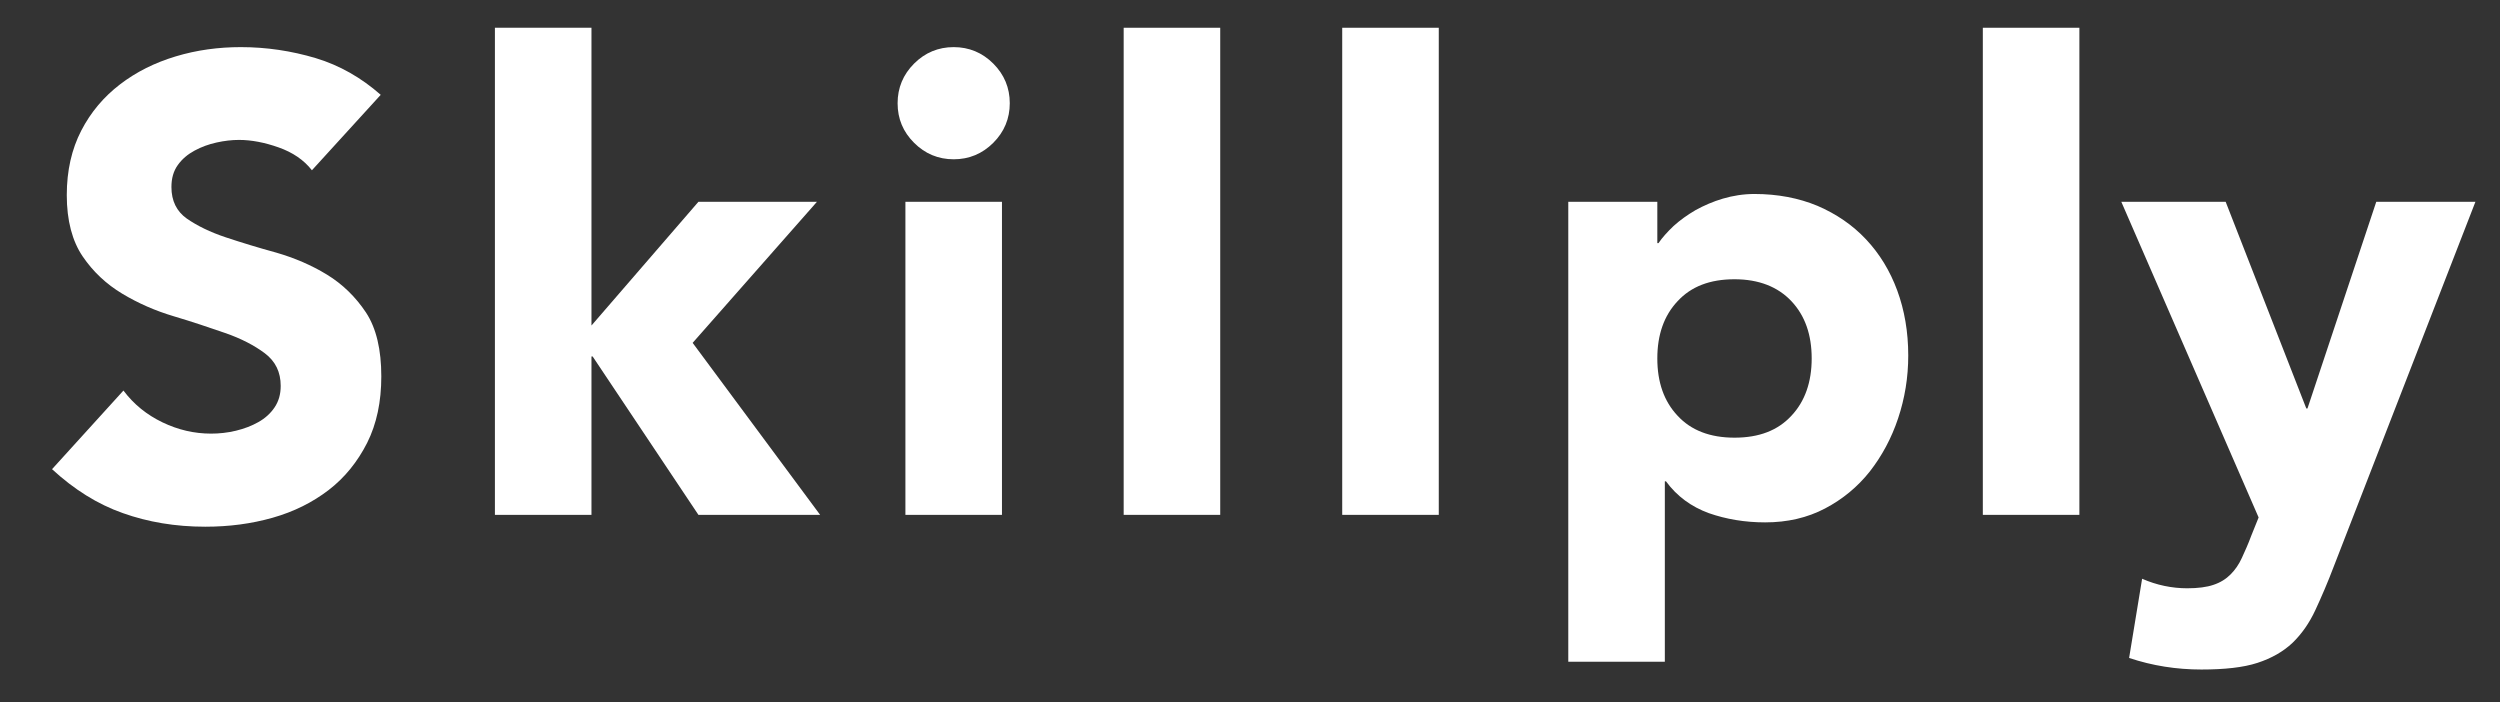
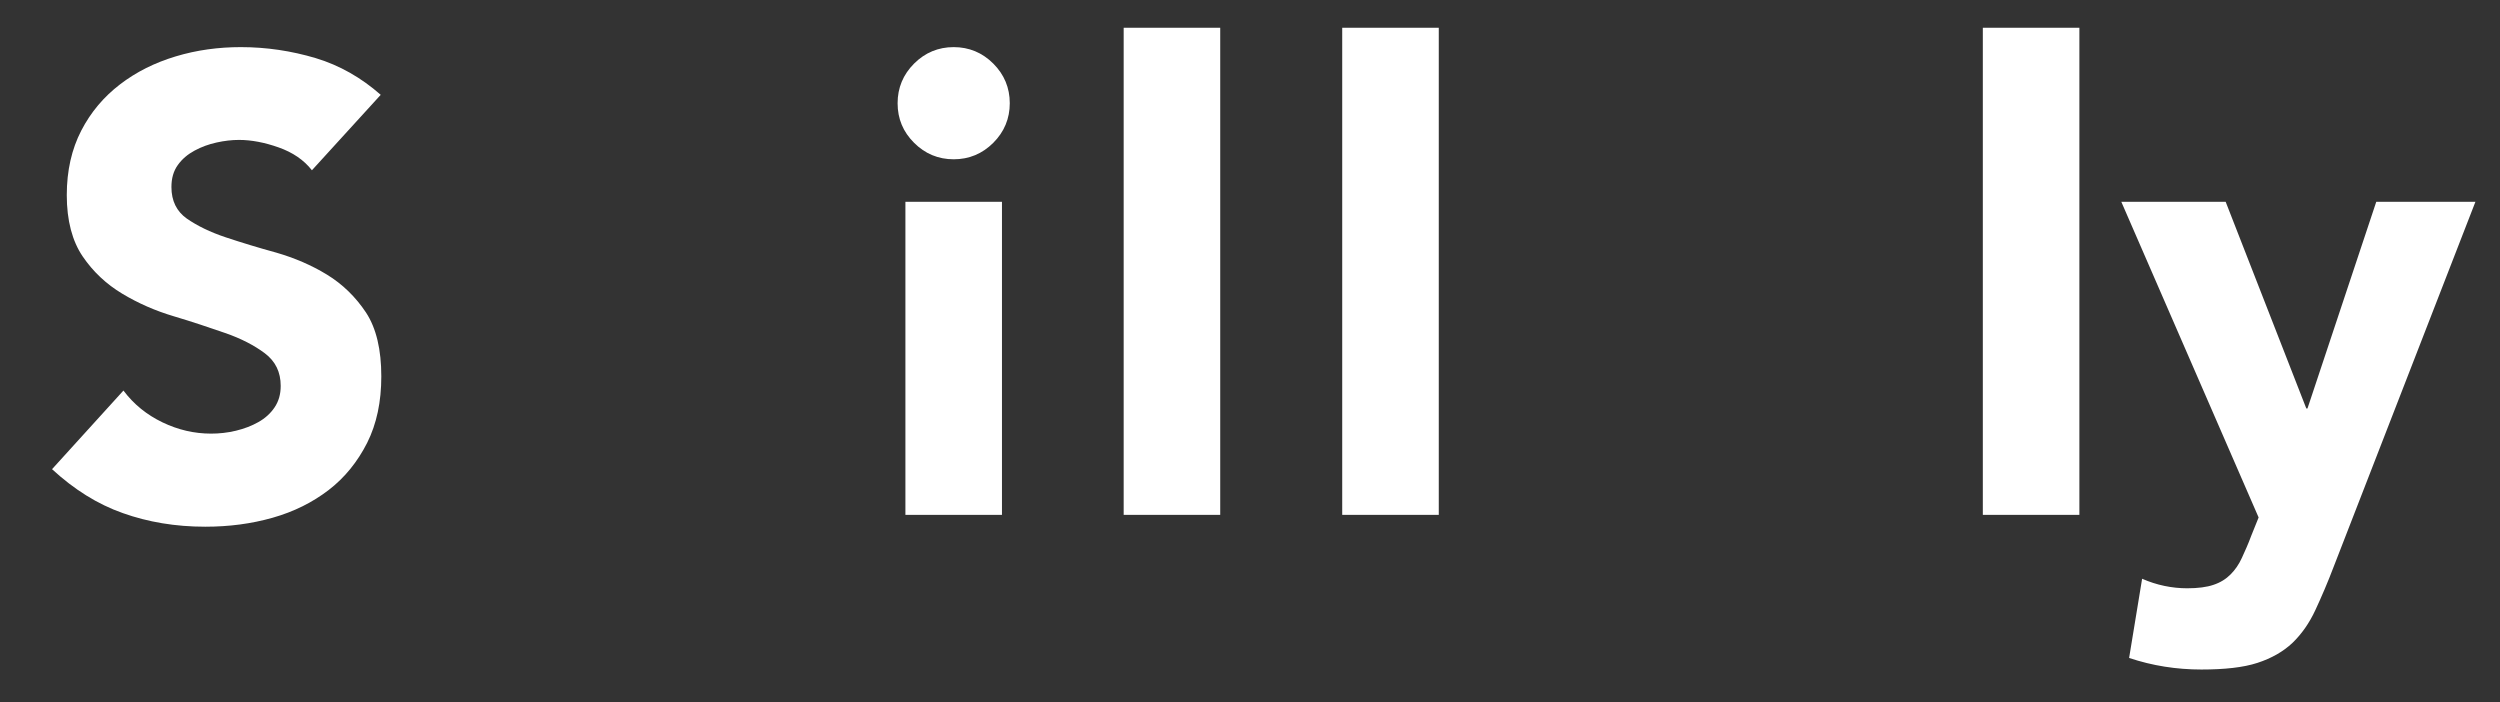
<svg xmlns="http://www.w3.org/2000/svg" id="Layer_1" x="0px" y="0px" viewBox="0 0 864.8 243" style="enable-background:new 0 0 864.8 243;" xml:space="preserve">
  <rect x="0" y="0" width="864.8" height="243" fill="#333333" stroke="none" />
  <style type="text/css"> .st0{fill:#FFFFFF;} </style>
  <g>
    <path class="st0" d="M107.9,58.9c-2.8-3.6-6.7-6.2-11.5-7.9c-4.8-1.7-9.4-2.6-13.7-2.6c-2.5,0-5.1,0.3-7.8,0.9 c-2.7,0.6-5.2,1.5-7.6,2.8c-2.4,1.3-4.3,2.9-5.8,5c-1.5,2.1-2.2,4.6-2.2,7.6c0,4.8,1.8,8.4,5.3,10.9c3.6,2.5,8.1,4.7,13.5,6.5 c5.4,1.8,11.3,3.6,17.5,5.3c6.2,1.8,12.1,4.3,17.5,7.6c5.4,3.3,9.9,7.7,13.5,13.1c3.6,5.5,5.3,12.9,5.3,22.1c0,8.8-1.6,16.4-4.9,23 c-3.3,6.5-7.7,12-13.3,16.3c-5.6,4.3-12,7.5-19.4,9.6c-7.4,2.1-15.1,3.1-23.3,3.1c-10.3,0-19.8-1.6-28.5-4.7 c-8.8-3.1-16.9-8.2-24.5-15.2l24.7-27.2c3.6,4.8,8.1,8.4,13.5,11c5.4,2.6,11,3.9,16.8,3.9c2.8,0,5.7-0.3,8.6-1 c2.9-0.7,5.5-1.7,7.8-3c2.3-1.3,4.2-3,5.6-5.1c1.4-2.1,2.1-4.5,2.1-7.4c0-4.8-1.8-8.5-5.5-11.3c-3.6-2.7-8.2-5.1-13.7-7 c-5.5-1.9-11.4-3.9-17.8-5.8c-6.4-1.9-12.3-4.5-17.8-7.8c-5.5-3.3-10.1-7.6-13.7-12.9c-3.6-5.3-5.5-12.4-5.5-21.2 c0-8.5,1.7-15.9,5-22.3c3.3-6.4,7.8-11.7,13.4-16c5.6-4.3,12-7.5,19.3-9.7c7.3-2.2,14.8-3.2,22.5-3.2c8.9,0,17.5,1.3,25.9,3.8 c8.3,2.5,15.8,6.8,22.5,12.7L107.9,58.9z" />
-     <path class="st0" d="M171.2,9.6h33.4v103l37-42.8h41l-43,48.8l44.1,59.5h-42.1l-36.6-54.8h-0.4v54.8h-33.4V9.6z" />
    <path class="st0" d="M310.5,35.7c0-5.3,1.9-9.9,5.7-13.7s8.4-5.7,13.7-5.7c5.3,0,9.9,1.9,13.7,5.7s5.7,8.4,5.7,13.7 c0,5.3-1.9,9.9-5.7,13.7c-3.8,3.8-8.4,5.7-13.7,5.7c-5.3,0-9.9-1.9-13.7-5.7C312.4,45.6,310.5,41.1,310.5,35.7z M313.2,69.8h33.4 v108.3h-33.4V69.8z" />
    <path class="st0" d="M388.7,9.6h33.4v168.5h-33.4V9.6z" />
    <path class="st0" d="M464.3,9.6h33.4v168.5h-33.4V9.6z" />
-     <path class="st0" d="M542.5,69.8h30.8v14.3h0.4c1.3-1.9,3.1-3.9,5.2-5.9c2.2-2,4.7-3.8,7.6-5.5c2.9-1.6,6.1-3,9.5-4 c3.4-1,7.1-1.6,10.9-1.6c8,0,15.3,1.4,21.8,4.1c6.5,2.8,12.1,6.6,16.8,11.6c4.7,5,8.3,10.9,10.8,17.7c2.5,6.8,3.8,14.3,3.8,22.5 c0,7.6-1.2,14.8-3.5,21.7c-2.3,6.9-5.6,13-9.8,18.4c-4.2,5.3-9.4,9.6-15.5,12.8c-6.1,3.2-13,4.8-20.7,4.8c-7,0-13.5-1.1-19.5-3.2 c-6-2.2-11-5.8-14.8-11h-0.4v62.4h-33.4V69.8z M573.3,124c0,8.2,2.3,14.8,7,19.8c4.7,5.1,11.3,7.6,19.7,7.6c8.5,0,15-2.5,19.7-7.6 c4.7-5,7-11.7,7-19.8c0-8.2-2.3-14.8-7-19.8c-4.7-5-11.3-7.6-19.7-7.6c-8.5,0-15,2.5-19.7,7.6C575.6,109.2,573.3,115.8,573.3,124z" />
    <path class="st0" d="M685.9,9.6h33.4v168.5h-33.4V9.6z" />
    <path class="st0" d="M807.4,195.7c-2.2,5.8-4.4,10.9-6.5,15.4c-2.1,4.5-4.7,8.2-7.9,11.3c-3.2,3-7.2,5.3-12.1,6.9 c-4.9,1.6-11.4,2.3-19.4,2.3c-8.6,0-16.9-1.3-25-4l4.5-27.4c5,2.2,10.3,3.3,15.6,3.3c3.7,0,6.8-0.4,9.1-1.2c2.4-0.8,4.3-2,5.9-3.6 c1.6-1.6,2.9-3.5,3.9-5.7c1-2.2,2.2-4.8,3.3-7.8l2.5-6.2L733.8,69.8h36.1l27.9,71.5h0.4l23.8-71.5h34.3L807.4,195.7z" />
  </g>
</svg>